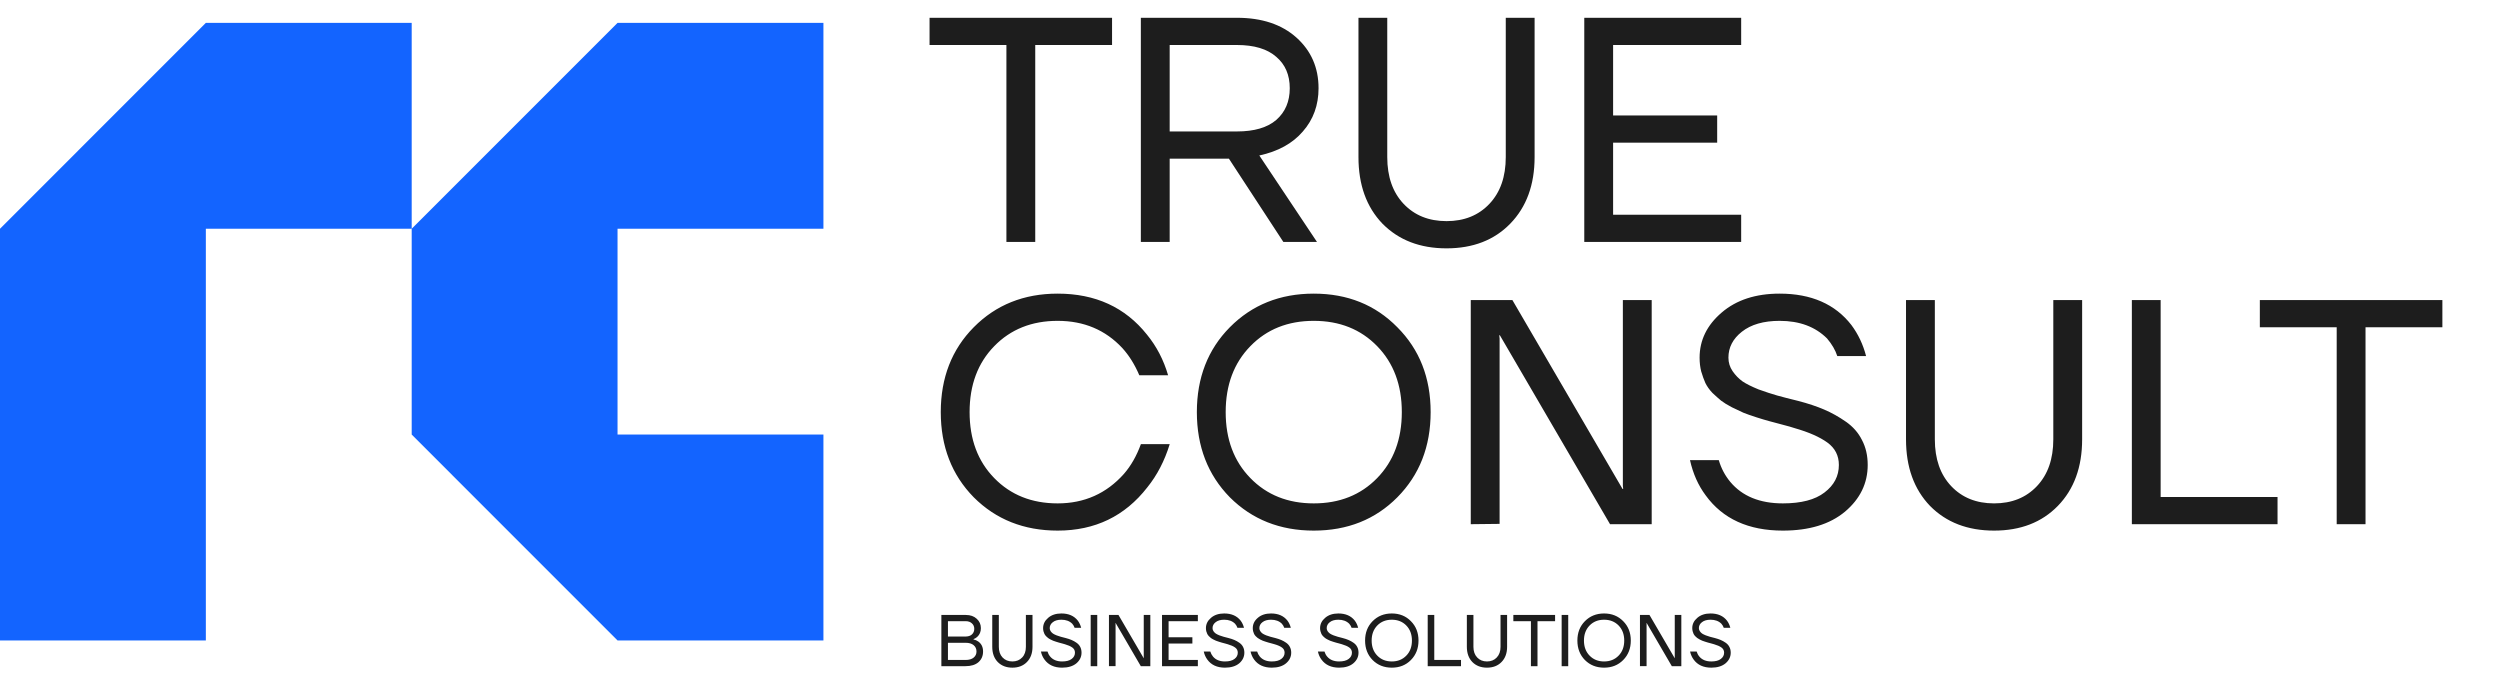
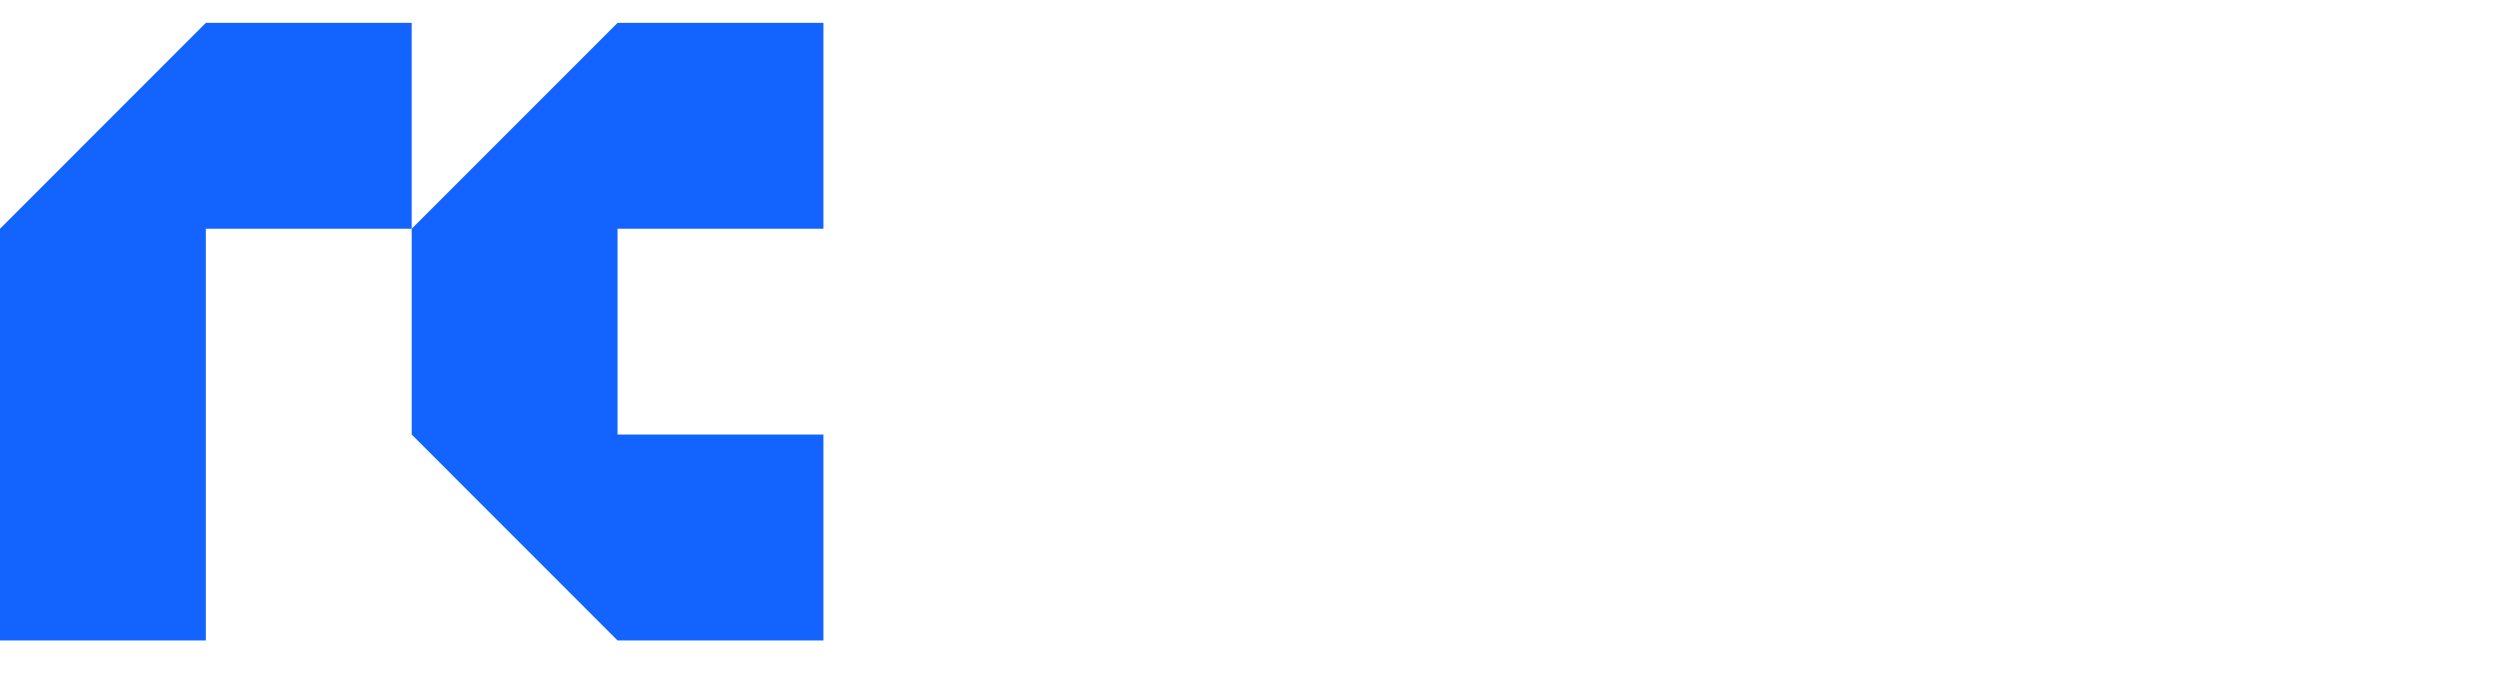
<svg xmlns="http://www.w3.org/2000/svg" width="62" height="17" viewBox="0 0 62 17" fill="none">
  <path d="M10.21 5.673H5.105V15.883H0V5.673L5.105 0.567H10.21V5.673ZM10.21 10.777V5.673L15.315 0.567H20.421V5.673H15.315V10.777H20.421V15.883H15.315L10.21 10.777Z" fill="#1364FF" />
-   <path d="M23.053 1.116V0.441H27.579V1.116H25.674V6H24.959V1.116H23.053ZM28.293 6V0.441H30.675C31.295 0.441 31.787 0.605 32.153 0.933C32.518 1.262 32.7 1.68 32.7 2.188C32.7 2.606 32.571 2.964 32.311 3.26C32.057 3.557 31.697 3.755 31.231 3.856L32.661 6H31.827L30.477 3.935H29.008V6H28.293ZM29.008 3.26H30.675C31.104 3.26 31.43 3.165 31.652 2.974C31.875 2.778 31.986 2.516 31.986 2.188C31.986 1.86 31.875 1.6 31.652 1.41C31.43 1.214 31.104 1.116 30.675 1.116H29.008V3.26ZM33.69 3.896V0.441H34.404V3.896C34.404 4.383 34.539 4.769 34.809 5.055C35.08 5.341 35.434 5.484 35.874 5.484C36.313 5.484 36.668 5.341 36.938 5.055C37.208 4.769 37.343 4.383 37.343 3.896V0.441H38.058V3.896C38.058 4.584 37.856 5.134 37.454 5.547C37.057 5.955 36.53 6.159 35.874 6.159C35.217 6.159 34.688 5.955 34.285 5.547C33.888 5.134 33.69 4.584 33.69 3.896ZM39.29 6V0.441H43.181V1.116H40.005V2.863H42.586V3.538H40.005V5.325H43.181V6H39.29ZM24.149 12.333C23.604 11.777 23.331 11.073 23.331 10.22C23.331 9.368 23.604 8.667 24.149 8.116C24.699 7.56 25.393 7.282 26.23 7.282C27.166 7.282 27.905 7.621 28.445 8.299C28.683 8.59 28.858 8.926 28.969 9.307H28.255C28.143 9.043 28.003 8.818 27.834 8.632C27.415 8.182 26.881 7.957 26.23 7.957C25.589 7.957 25.065 8.166 24.657 8.585C24.249 9.003 24.046 9.548 24.046 10.22C24.046 10.893 24.249 11.438 24.657 11.856C25.065 12.275 25.589 12.484 26.23 12.484C26.891 12.484 27.439 12.24 27.873 11.753C28.048 11.552 28.188 11.306 28.294 11.015H29.009C28.882 11.428 28.697 11.785 28.453 12.087C27.897 12.802 27.156 13.159 26.23 13.159C25.393 13.159 24.699 12.883 24.149 12.333ZM30.5 12.333C29.955 11.777 29.682 11.073 29.682 10.22C29.682 9.368 29.955 8.667 30.5 8.116C31.051 7.56 31.745 7.282 32.581 7.282C33.418 7.282 34.108 7.56 34.654 8.116C35.204 8.667 35.48 9.368 35.48 10.22C35.48 11.073 35.204 11.777 34.654 12.333C34.108 12.883 33.418 13.159 32.581 13.159C31.745 13.159 31.051 12.883 30.5 12.333ZM31.009 8.585C30.601 9.003 30.397 9.548 30.397 10.22C30.397 10.893 30.601 11.438 31.009 11.856C31.416 12.275 31.941 12.484 32.581 12.484C33.222 12.484 33.746 12.275 34.154 11.856C34.561 11.438 34.765 10.893 34.765 10.22C34.765 9.548 34.561 9.003 34.154 8.585C33.746 8.166 33.222 7.957 32.581 7.957C31.941 7.957 31.416 8.166 31.009 8.585ZM36.475 13V7.441H37.507L40.239 12.126H40.255L40.247 12.047V7.441H40.962V13H39.929L37.197 8.315H37.182L37.19 8.394V12.992L36.475 13ZM41.912 11.412H42.626C42.685 11.613 42.78 11.793 42.912 11.952C43.209 12.306 43.643 12.484 44.215 12.484C44.67 12.484 45.014 12.394 45.247 12.214C45.485 12.034 45.604 11.806 45.604 11.531C45.604 11.298 45.509 11.113 45.319 10.975C45.128 10.837 44.858 10.718 44.508 10.618C44.445 10.596 44.342 10.567 44.199 10.53C44.061 10.493 43.953 10.464 43.873 10.443C43.794 10.422 43.688 10.39 43.556 10.348C43.423 10.305 43.317 10.268 43.238 10.236C43.158 10.199 43.063 10.154 42.952 10.101C42.841 10.043 42.751 9.988 42.682 9.935C42.618 9.882 42.547 9.818 42.468 9.744C42.393 9.665 42.335 9.583 42.293 9.498C42.256 9.413 42.221 9.318 42.19 9.212C42.163 9.106 42.15 8.992 42.15 8.87C42.15 8.436 42.333 8.063 42.698 7.751C43.063 7.438 43.542 7.282 44.135 7.282C44.919 7.282 45.512 7.542 45.914 8.06C46.084 8.288 46.205 8.545 46.279 8.831H45.565C45.517 8.682 45.432 8.537 45.311 8.394C45.019 8.103 44.628 7.957 44.135 7.957C43.738 7.957 43.426 8.047 43.198 8.227C42.976 8.402 42.865 8.616 42.865 8.87C42.865 8.992 42.899 9.103 42.968 9.204C43.037 9.305 43.119 9.389 43.214 9.458C43.309 9.522 43.442 9.588 43.611 9.657C43.786 9.72 43.939 9.77 44.072 9.808C44.204 9.845 44.379 9.89 44.596 9.943C44.839 10.006 45.054 10.078 45.239 10.157C45.424 10.236 45.604 10.337 45.779 10.459C45.954 10.581 46.086 10.731 46.176 10.911C46.272 11.091 46.319 11.298 46.319 11.531C46.319 11.986 46.131 12.373 45.755 12.69C45.379 13.003 44.866 13.159 44.215 13.159C43.362 13.159 42.724 12.868 42.301 12.285C42.115 12.036 41.986 11.745 41.912 11.412ZM47.269 10.896V7.441H47.984V10.896C47.984 11.383 48.119 11.769 48.389 12.055C48.659 12.341 49.014 12.484 49.453 12.484C49.893 12.484 50.247 12.341 50.517 12.055C50.787 11.769 50.922 11.383 50.922 10.896V7.441H51.637V10.896C51.637 11.584 51.436 12.134 51.034 12.547C50.636 12.955 50.11 13.159 49.453 13.159C48.797 13.159 48.267 12.955 47.865 12.547C47.468 12.134 47.269 11.584 47.269 10.896ZM52.87 13V7.441H53.584V12.325H56.483V13H52.87ZM56.044 8.116V7.441H60.571V8.116H58.665V13H57.95V8.116H56.044Z" fill="#1D1D1D" />
-   <path d="M23.346 16.521V15.251H23.954C24.065 15.251 24.154 15.282 24.222 15.345C24.291 15.407 24.326 15.484 24.326 15.578C24.326 15.667 24.296 15.74 24.235 15.795C24.207 15.82 24.177 15.838 24.144 15.85V15.859C24.187 15.867 24.226 15.884 24.262 15.91C24.341 15.967 24.38 16.049 24.38 16.158C24.38 16.266 24.342 16.354 24.266 16.422C24.19 16.488 24.082 16.521 23.945 16.521H23.346ZM23.509 15.786H23.945C24.012 15.786 24.066 15.769 24.104 15.734C24.143 15.697 24.162 15.651 24.162 15.596C24.162 15.54 24.143 15.495 24.104 15.46C24.066 15.423 24.012 15.405 23.945 15.405H23.509V15.786ZM23.509 16.367H23.945C24.032 16.367 24.099 16.348 24.146 16.309C24.193 16.27 24.217 16.22 24.217 16.158C24.217 16.092 24.193 16.039 24.146 16C24.1 15.961 24.033 15.941 23.945 15.941H23.509V16.367ZM24.608 16.041V15.251H24.771V16.041C24.771 16.152 24.802 16.24 24.863 16.305C24.925 16.371 25.006 16.404 25.107 16.404C25.207 16.404 25.288 16.371 25.35 16.305C25.412 16.24 25.442 16.152 25.442 16.041V15.251H25.606V16.041C25.606 16.198 25.56 16.324 25.468 16.418C25.377 16.511 25.257 16.558 25.107 16.558C24.957 16.558 24.836 16.511 24.744 16.418C24.653 16.324 24.608 16.198 24.608 16.041ZM25.815 16.158H25.978C25.992 16.204 26.013 16.246 26.044 16.282C26.111 16.363 26.211 16.404 26.341 16.404C26.445 16.404 26.524 16.383 26.577 16.342C26.632 16.301 26.659 16.249 26.659 16.186C26.659 16.132 26.637 16.09 26.594 16.059C26.55 16.027 26.488 16 26.409 15.977C26.394 15.972 26.37 15.965 26.338 15.957C26.306 15.948 26.281 15.942 26.263 15.937C26.245 15.932 26.221 15.925 26.191 15.915C26.16 15.905 26.136 15.897 26.118 15.89C26.1 15.881 26.078 15.871 26.053 15.859C26.027 15.846 26.007 15.833 25.991 15.821C25.977 15.809 25.96 15.794 25.942 15.777C25.925 15.759 25.912 15.74 25.902 15.721C25.894 15.702 25.886 15.68 25.878 15.656C25.872 15.631 25.869 15.605 25.869 15.578C25.869 15.478 25.911 15.393 25.995 15.322C26.078 15.25 26.188 15.214 26.323 15.214C26.502 15.214 26.638 15.274 26.73 15.392C26.768 15.444 26.796 15.503 26.813 15.569H26.65C26.639 15.535 26.62 15.501 26.592 15.469C26.525 15.402 26.436 15.369 26.323 15.369C26.232 15.369 26.161 15.389 26.109 15.431C26.058 15.47 26.033 15.52 26.033 15.578C26.033 15.605 26.041 15.631 26.056 15.654C26.072 15.677 26.091 15.696 26.113 15.712C26.134 15.726 26.165 15.742 26.203 15.757C26.243 15.772 26.278 15.783 26.309 15.792C26.339 15.8 26.379 15.81 26.428 15.823C26.484 15.837 26.533 15.854 26.576 15.872C26.618 15.89 26.659 15.913 26.699 15.941C26.739 15.969 26.769 16.003 26.79 16.044C26.811 16.085 26.822 16.132 26.822 16.186C26.822 16.29 26.779 16.378 26.694 16.451C26.608 16.522 26.49 16.558 26.341 16.558C26.146 16.558 26.001 16.491 25.904 16.358C25.861 16.301 25.832 16.235 25.815 16.158ZM27.049 16.521V15.251H27.212V16.521H27.049ZM27.502 16.521V15.251H27.738L28.363 16.322H28.366L28.365 16.304V15.251H28.528V16.521H28.292L27.668 15.45H27.664L27.666 15.469V16.52L27.502 16.521ZM28.818 16.521V15.251H29.707V15.405H28.981V15.805H29.571V15.959H28.981V16.367H29.707V16.521H28.818ZM29.853 16.158H30.016C30.03 16.204 30.052 16.246 30.082 16.282C30.149 16.363 30.249 16.404 30.379 16.404C30.483 16.404 30.562 16.383 30.615 16.342C30.67 16.301 30.697 16.249 30.697 16.186C30.697 16.132 30.675 16.09 30.632 16.059C30.588 16.027 30.526 16 30.447 15.977C30.432 15.972 30.409 15.965 30.376 15.957C30.344 15.948 30.32 15.942 30.301 15.937C30.283 15.932 30.259 15.925 30.229 15.915C30.198 15.905 30.174 15.897 30.156 15.89C30.138 15.881 30.116 15.871 30.091 15.859C30.065 15.846 30.045 15.833 30.029 15.821C30.015 15.809 29.998 15.794 29.98 15.777C29.963 15.759 29.95 15.74 29.94 15.721C29.932 15.702 29.924 15.68 29.916 15.656C29.91 15.631 29.907 15.605 29.907 15.578C29.907 15.478 29.949 15.393 30.033 15.322C30.116 15.25 30.226 15.214 30.361 15.214C30.54 15.214 30.676 15.274 30.768 15.392C30.807 15.444 30.834 15.503 30.851 15.569H30.688C30.677 15.535 30.658 15.501 30.63 15.469C30.563 15.402 30.474 15.369 30.361 15.369C30.27 15.369 30.199 15.389 30.147 15.431C30.096 15.47 30.071 15.52 30.071 15.578C30.071 15.605 30.079 15.631 30.094 15.654C30.11 15.677 30.129 15.696 30.151 15.712C30.172 15.726 30.203 15.742 30.241 15.757C30.281 15.772 30.317 15.783 30.347 15.792C30.377 15.8 30.417 15.81 30.466 15.823C30.522 15.837 30.571 15.854 30.614 15.872C30.656 15.89 30.697 15.913 30.737 15.941C30.777 15.969 30.807 16.003 30.828 16.044C30.849 16.085 30.86 16.132 30.86 16.186C30.86 16.29 30.817 16.378 30.732 16.451C30.646 16.522 30.528 16.558 30.379 16.558C30.185 16.558 30.039 16.491 29.942 16.358C29.9 16.301 29.87 16.235 29.853 16.158ZM31.014 16.158H31.177C31.191 16.204 31.213 16.246 31.243 16.282C31.311 16.363 31.41 16.404 31.541 16.404C31.645 16.404 31.723 16.383 31.776 16.342C31.831 16.301 31.858 16.249 31.858 16.186C31.858 16.132 31.836 16.09 31.793 16.059C31.749 16.027 31.688 16 31.608 15.977C31.593 15.972 31.57 15.965 31.537 15.957C31.505 15.948 31.481 15.942 31.462 15.937C31.444 15.932 31.42 15.925 31.39 15.915C31.36 15.905 31.335 15.897 31.317 15.89C31.299 15.881 31.277 15.871 31.252 15.859C31.227 15.846 31.206 15.833 31.19 15.821C31.176 15.809 31.159 15.794 31.141 15.777C31.124 15.759 31.111 15.74 31.101 15.721C31.093 15.702 31.085 15.68 31.078 15.656C31.072 15.631 31.069 15.605 31.069 15.578C31.069 15.478 31.11 15.393 31.194 15.322C31.277 15.25 31.387 15.214 31.522 15.214C31.701 15.214 31.837 15.274 31.929 15.392C31.968 15.444 31.995 15.503 32.012 15.569H31.849C31.838 15.535 31.819 15.501 31.791 15.469C31.724 15.402 31.635 15.369 31.522 15.369C31.432 15.369 31.36 15.389 31.308 15.431C31.257 15.47 31.232 15.52 31.232 15.578C31.232 15.605 31.24 15.631 31.256 15.654C31.271 15.677 31.29 15.696 31.312 15.712C31.334 15.726 31.364 15.742 31.402 15.757C31.442 15.772 31.478 15.783 31.508 15.792C31.538 15.8 31.578 15.81 31.628 15.823C31.683 15.837 31.732 15.854 31.775 15.872C31.817 15.89 31.858 15.913 31.898 15.941C31.938 15.969 31.968 16.003 31.989 16.044C32.011 16.085 32.022 16.132 32.022 16.186C32.022 16.29 31.979 16.378 31.893 16.451C31.807 16.522 31.689 16.558 31.541 16.558C31.346 16.558 31.2 16.491 31.103 16.358C31.061 16.301 31.031 16.235 31.014 16.158ZM32.684 16.158H32.847C32.861 16.204 32.882 16.246 32.913 16.282C32.98 16.363 33.08 16.404 33.21 16.404C33.314 16.404 33.393 16.383 33.446 16.342C33.501 16.301 33.528 16.249 33.528 16.186C33.528 16.132 33.506 16.09 33.463 16.059C33.419 16.027 33.357 16 33.278 15.977C33.263 15.972 33.239 15.965 33.207 15.957C33.175 15.948 33.15 15.942 33.132 15.937C33.114 15.932 33.09 15.925 33.06 15.915C33.029 15.905 33.005 15.897 32.987 15.89C32.969 15.881 32.947 15.871 32.922 15.859C32.896 15.846 32.876 15.833 32.86 15.821C32.846 15.809 32.829 15.794 32.811 15.777C32.794 15.759 32.781 15.74 32.771 15.721C32.763 15.702 32.755 15.68 32.748 15.656C32.741 15.631 32.738 15.605 32.738 15.578C32.738 15.478 32.78 15.393 32.864 15.322C32.947 15.25 33.057 15.214 33.192 15.214C33.371 15.214 33.507 15.274 33.599 15.392C33.638 15.444 33.665 15.503 33.682 15.569H33.519C33.508 15.535 33.489 15.501 33.461 15.469C33.394 15.402 33.305 15.369 33.192 15.369C33.101 15.369 33.03 15.389 32.978 15.431C32.927 15.47 32.902 15.52 32.902 15.578C32.902 15.605 32.91 15.631 32.925 15.654C32.941 15.677 32.96 15.696 32.982 15.712C33.003 15.726 33.034 15.742 33.072 15.757C33.112 15.772 33.147 15.783 33.178 15.792C33.208 15.8 33.248 15.81 33.297 15.823C33.353 15.837 33.402 15.854 33.444 15.872C33.487 15.89 33.528 15.913 33.568 15.941C33.608 15.969 33.638 16.003 33.659 16.044C33.681 16.085 33.691 16.132 33.691 16.186C33.691 16.29 33.648 16.378 33.562 16.451C33.477 16.522 33.359 16.558 33.21 16.558C33.016 16.558 32.87 16.491 32.773 16.358C32.73 16.301 32.701 16.235 32.684 16.158ZM34.041 16.369C33.916 16.242 33.854 16.081 33.854 15.886C33.854 15.691 33.916 15.531 34.041 15.405C34.167 15.278 34.325 15.214 34.517 15.214C34.708 15.214 34.866 15.278 34.99 15.405C35.116 15.531 35.179 15.691 35.179 15.886C35.179 16.081 35.116 16.242 34.99 16.369C34.866 16.495 34.708 16.558 34.517 16.558C34.325 16.558 34.167 16.495 34.041 16.369ZM34.157 15.512C34.064 15.608 34.017 15.732 34.017 15.886C34.017 16.04 34.064 16.165 34.157 16.26C34.25 16.356 34.37 16.404 34.517 16.404C34.663 16.404 34.783 16.356 34.876 16.26C34.969 16.165 35.016 16.04 35.016 15.886C35.016 15.732 34.969 15.608 34.876 15.512C34.783 15.417 34.663 15.369 34.517 15.369C34.37 15.369 34.25 15.417 34.157 15.512ZM35.407 16.521V15.251H35.57V16.367H36.233V16.521H35.407ZM36.378 16.041V15.251H36.541V16.041C36.541 16.152 36.572 16.24 36.634 16.305C36.696 16.371 36.777 16.404 36.877 16.404C36.977 16.404 37.059 16.371 37.12 16.305C37.182 16.24 37.213 16.152 37.213 16.041V15.251H37.376V16.041C37.376 16.198 37.33 16.324 37.238 16.418C37.148 16.511 37.027 16.558 36.877 16.558C36.727 16.558 36.606 16.511 36.514 16.418C36.423 16.324 36.378 16.198 36.378 16.041ZM37.531 15.405V15.251H38.566V15.405H38.13V16.521H37.967V15.405H37.531ZM38.729 16.521V15.251H38.892V16.521H38.729ZM39.306 16.369C39.181 16.242 39.119 16.081 39.119 15.886C39.119 15.691 39.181 15.531 39.306 15.405C39.432 15.278 39.59 15.214 39.781 15.214C39.973 15.214 40.13 15.278 40.255 15.405C40.381 15.531 40.444 15.691 40.444 15.886C40.444 16.081 40.381 16.242 40.255 16.369C40.13 16.495 39.973 16.558 39.781 16.558C39.59 16.558 39.432 16.495 39.306 16.369ZM39.422 15.512C39.329 15.608 39.282 15.732 39.282 15.886C39.282 16.04 39.329 16.165 39.422 16.26C39.515 16.356 39.635 16.404 39.781 16.404C39.928 16.404 40.048 16.356 40.141 16.26C40.234 16.165 40.281 16.04 40.281 15.886C40.281 15.732 40.234 15.608 40.141 15.512C40.048 15.417 39.928 15.369 39.781 15.369C39.635 15.369 39.515 15.417 39.422 15.512ZM40.671 16.521V15.251H40.907L41.532 16.322H41.535L41.534 16.304V15.251H41.697V16.521H41.461L40.837 15.45H40.833L40.835 15.469V16.52L40.671 16.521ZM41.914 16.158H42.077C42.091 16.204 42.112 16.246 42.143 16.282C42.211 16.363 42.31 16.404 42.441 16.404C42.545 16.404 42.623 16.383 42.676 16.342C42.731 16.301 42.758 16.249 42.758 16.186C42.758 16.132 42.736 16.09 42.693 16.059C42.649 16.027 42.587 16 42.508 15.977C42.493 15.972 42.469 15.965 42.437 15.957C42.405 15.948 42.381 15.942 42.362 15.937C42.344 15.932 42.32 15.925 42.29 15.915C42.26 15.905 42.235 15.897 42.217 15.89C42.199 15.881 42.177 15.871 42.152 15.859C42.127 15.846 42.106 15.833 42.09 15.821C42.076 15.809 42.059 15.794 42.041 15.777C42.024 15.759 42.011 15.74 42.001 15.721C41.993 15.702 41.985 15.68 41.978 15.656C41.972 15.631 41.968 15.605 41.968 15.578C41.968 15.478 42.01 15.393 42.094 15.322C42.177 15.25 42.287 15.214 42.422 15.214C42.601 15.214 42.737 15.274 42.829 15.392C42.868 15.444 42.895 15.503 42.912 15.569H42.749C42.738 15.535 42.719 15.501 42.691 15.469C42.624 15.402 42.535 15.369 42.422 15.369C42.332 15.369 42.26 15.389 42.208 15.431C42.157 15.47 42.132 15.52 42.132 15.578C42.132 15.605 42.14 15.631 42.156 15.654C42.171 15.677 42.19 15.696 42.212 15.712C42.234 15.726 42.264 15.742 42.303 15.757C42.343 15.772 42.378 15.783 42.408 15.792C42.438 15.8 42.478 15.81 42.528 15.823C42.583 15.837 42.632 15.854 42.675 15.872C42.717 15.89 42.758 15.913 42.798 15.941C42.838 15.969 42.868 16.003 42.889 16.044C42.911 16.085 42.922 16.132 42.922 16.186C42.922 16.29 42.879 16.378 42.793 16.451C42.707 16.522 42.589 16.558 42.441 16.558C42.246 16.558 42.1 16.491 42.003 16.358C41.961 16.301 41.931 16.235 41.914 16.158Z" fill="#1D1D1D" />
</svg>